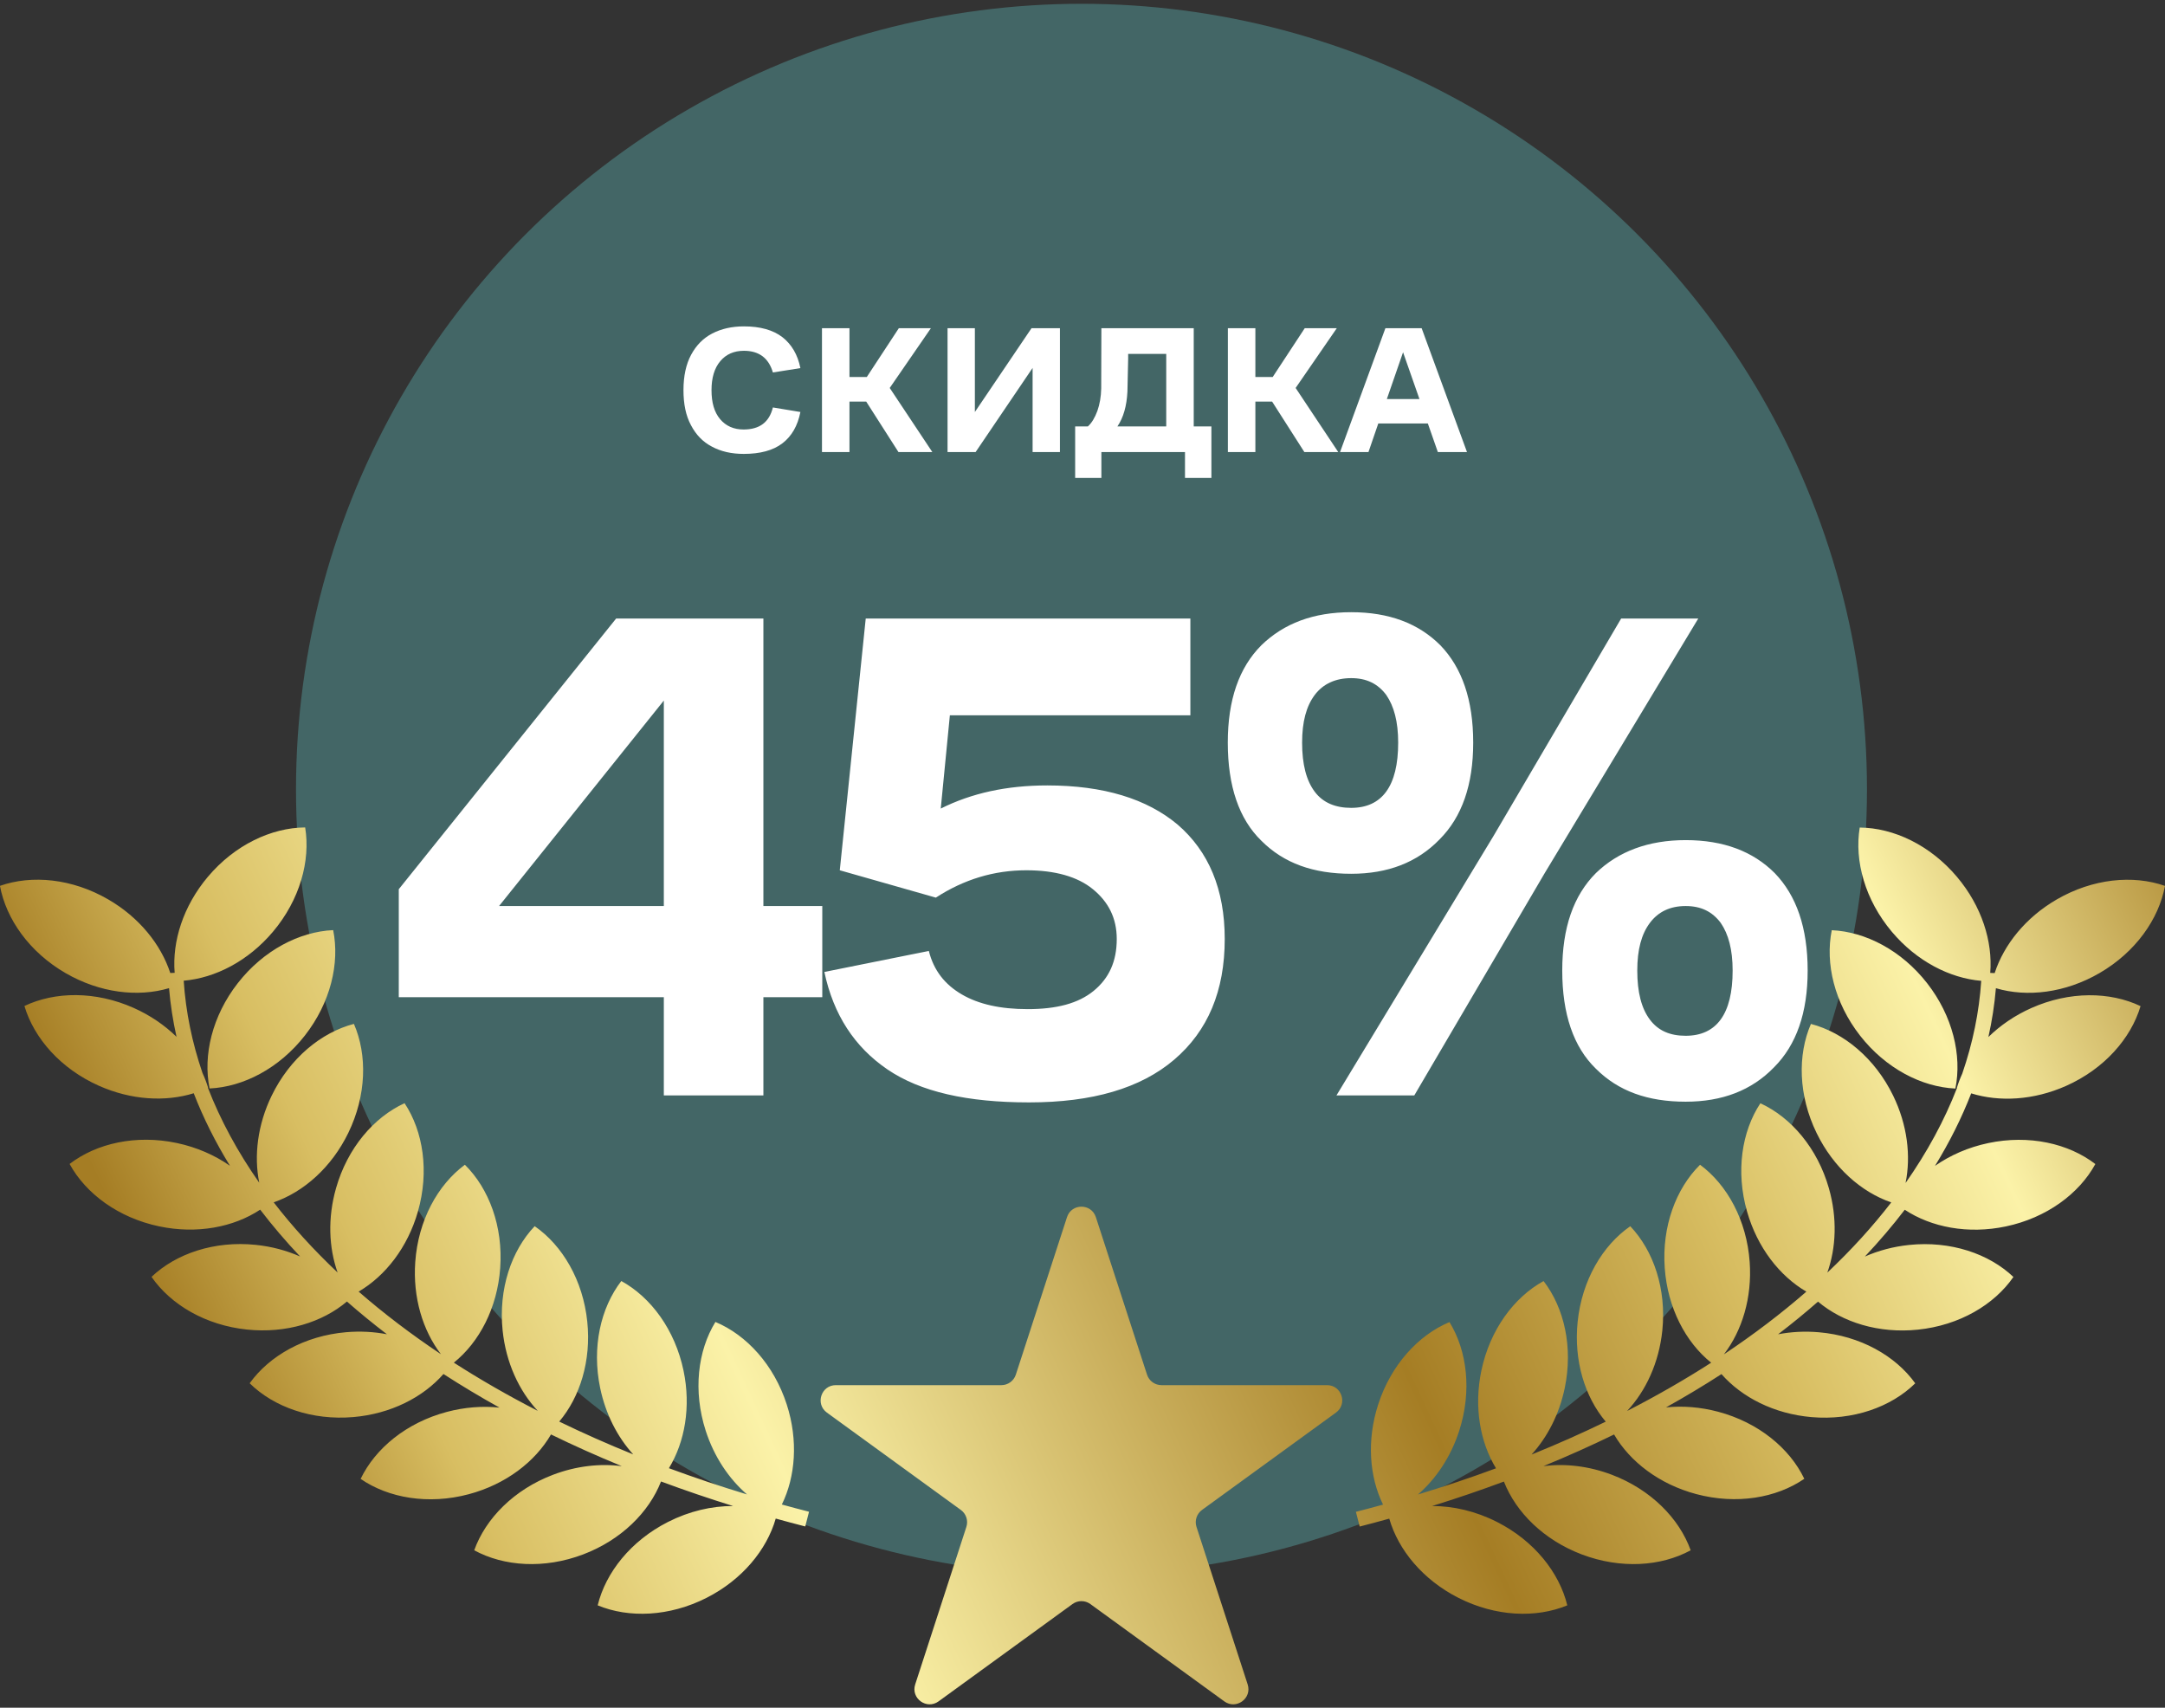
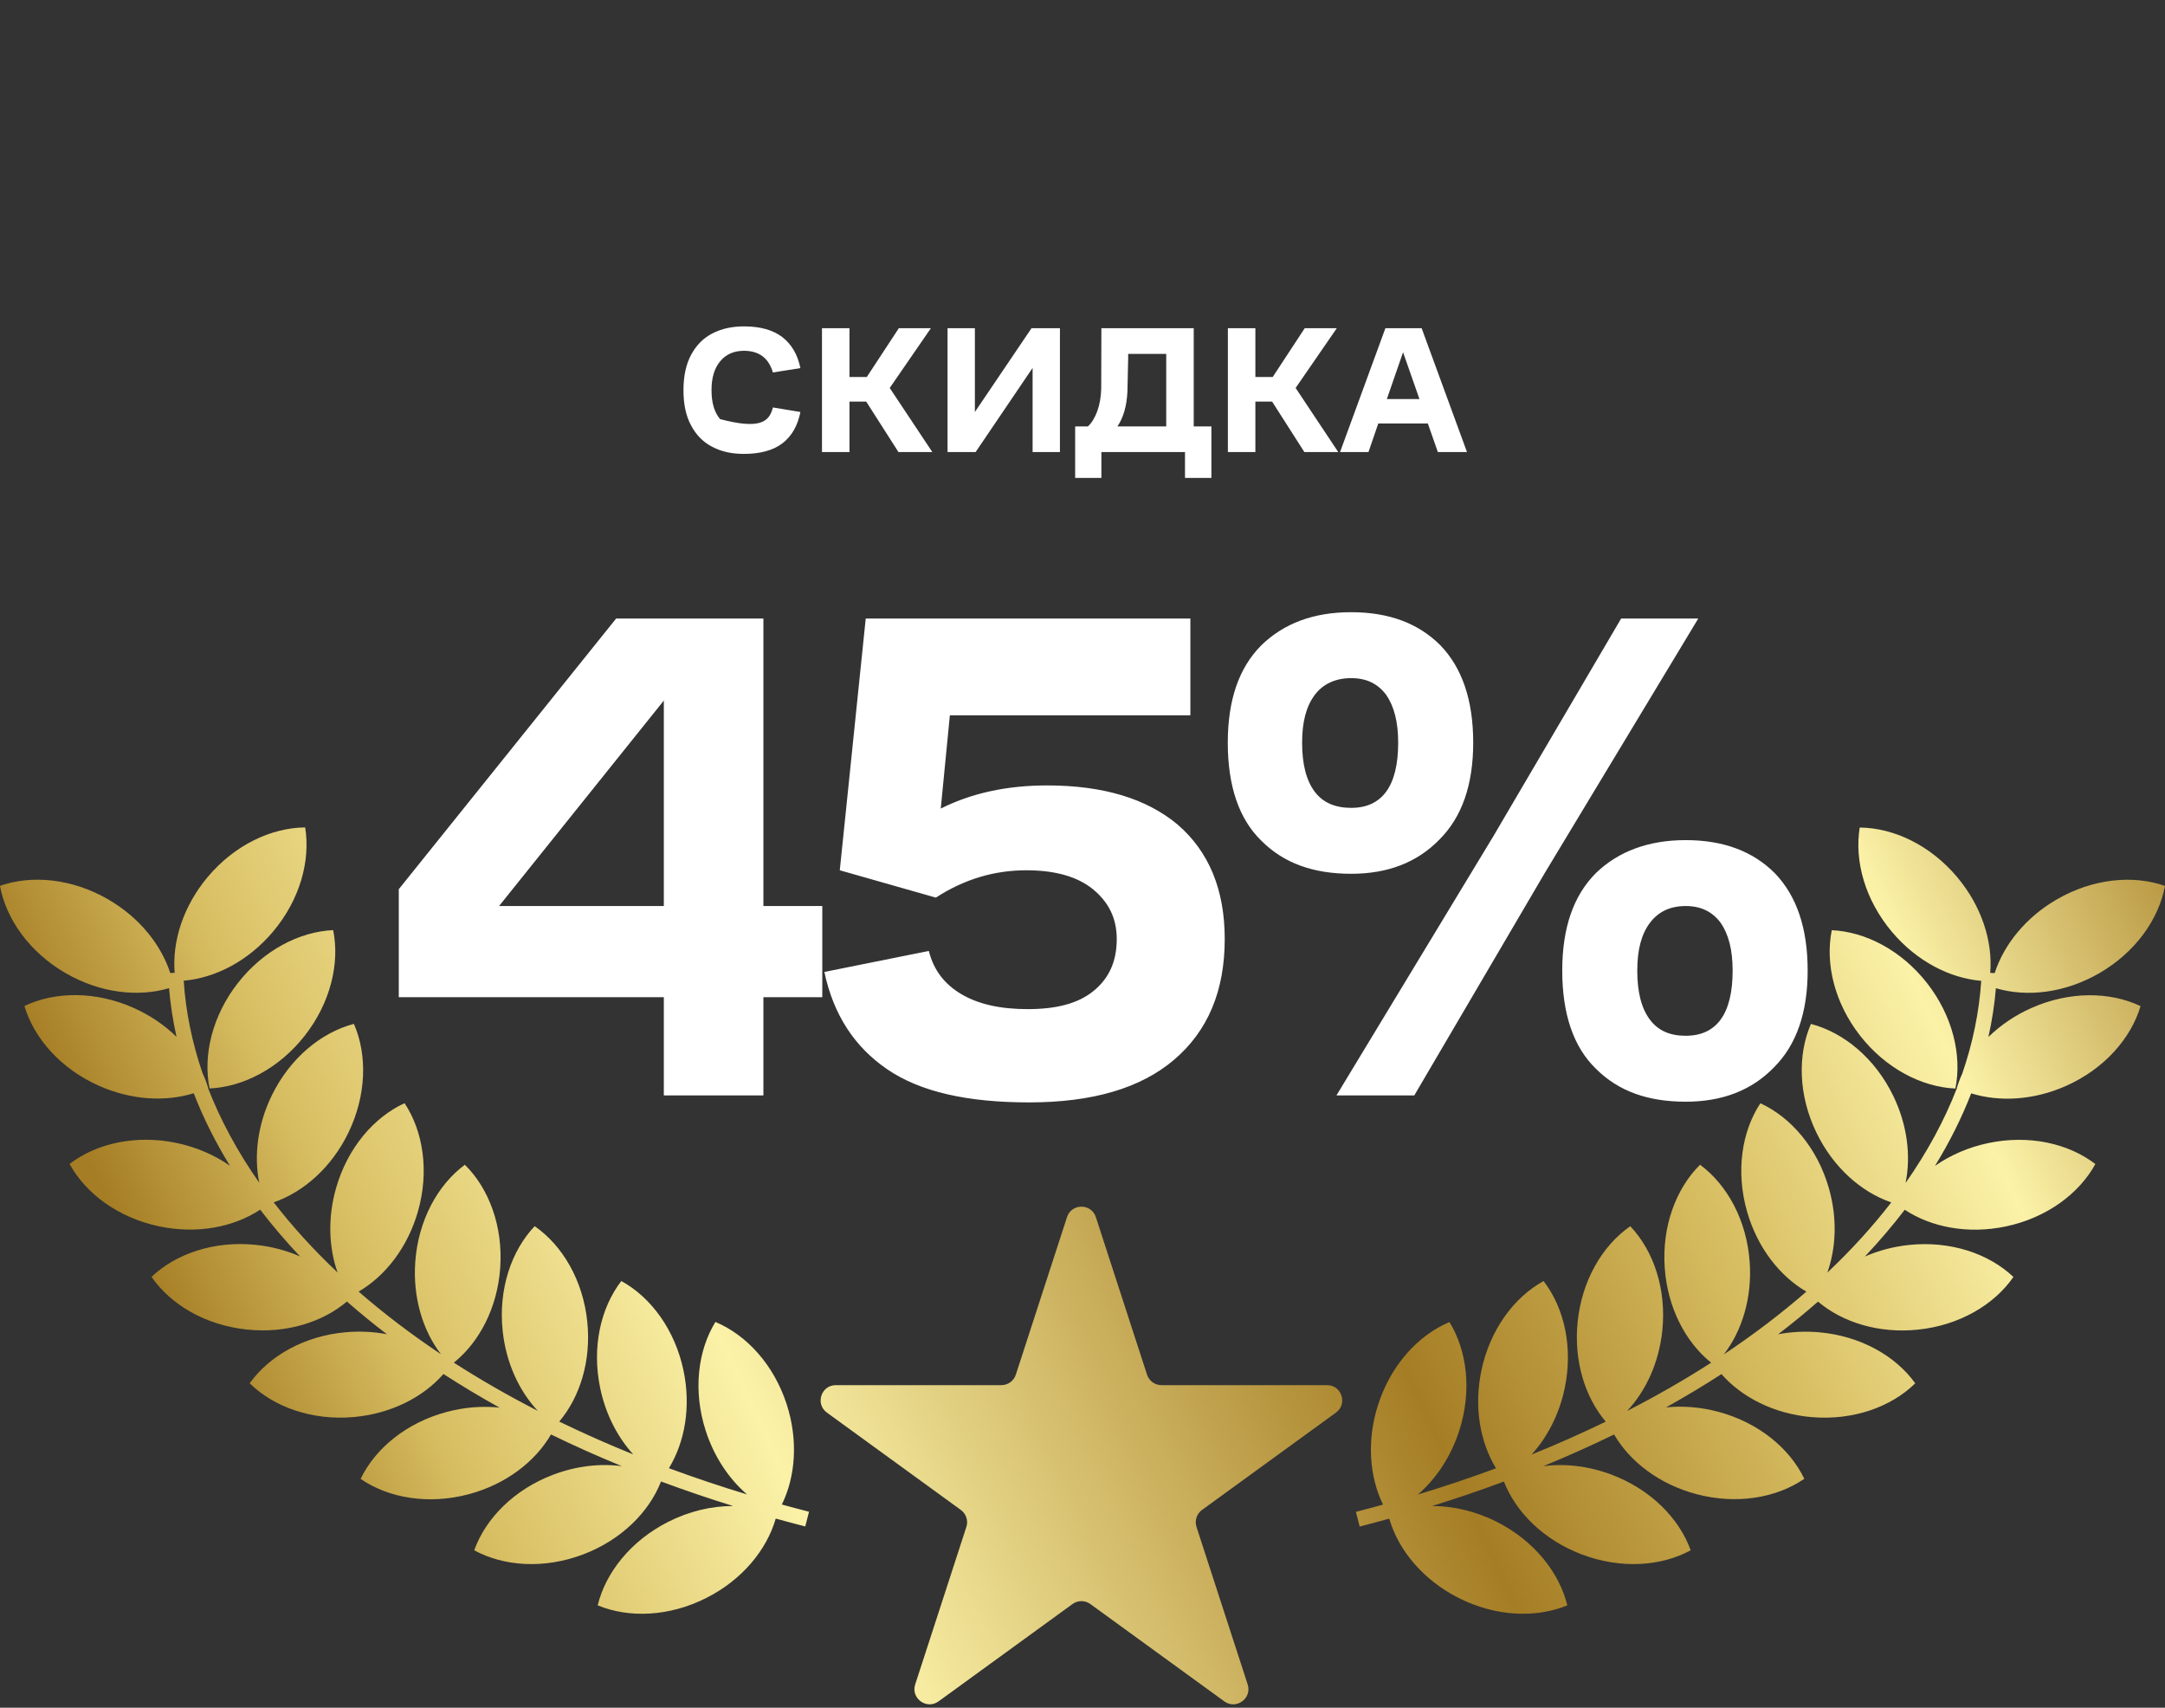
<svg xmlns="http://www.w3.org/2000/svg" width="194" height="153" viewBox="0 0 194 153" fill="none">
  <rect x="0" y="0" width="194" height="153" fill="#333333" stroke="none" />
-   <circle cx="96.909" cy="70.725" r="70.385" fill="#436666" />
  <path fill-rule="evenodd" clip-rule="evenodd" d="M37.45 108.541C36.529 111.766 34.533 114.317 32.136 115.72C34.375 117.67 36.837 119.544 39.509 121.327C37.885 119.206 36.982 116.254 37.21 113.061C37.476 109.339 39.217 106.159 41.657 104.354C43.816 106.487 45.088 109.882 44.822 113.605C44.567 117.177 42.954 120.249 40.668 122.086C43.022 123.598 45.53 125.041 48.187 126.404C46.51 124.61 45.336 122.085 45.039 119.205C44.656 115.492 45.82 112.059 47.911 109.859C50.404 111.587 52.243 114.708 52.625 118.419C52.986 121.914 51.975 125.161 50.111 127.365C52.233 128.396 54.444 129.378 56.741 130.306C55.335 128.757 54.27 126.712 53.78 124.362C53.017 120.709 53.821 117.175 55.674 114.772C58.335 116.233 60.487 119.15 61.25 122.804C61.927 126.047 61.37 129.196 59.94 131.543C62.198 132.378 64.531 133.162 66.938 133.892C65.318 132.492 63.992 130.528 63.235 128.181C62.09 124.627 62.517 121.026 64.107 118.439C66.907 119.611 69.355 122.284 70.5 125.836C71.534 129.044 71.287 132.291 70.059 134.796C70.863 135.018 71.675 135.234 72.495 135.444L72.157 136.762C71.267 136.534 70.385 136.298 69.512 136.055C68.702 138.87 66.497 141.543 63.307 143.16C59.98 144.847 56.36 144.991 53.557 143.83C54.276 140.881 56.532 138.044 59.861 136.356C61.777 135.384 63.791 134.925 65.69 134.931C63.476 134.244 61.323 133.509 59.233 132.732C58.155 135.495 55.655 137.974 52.262 139.264C48.774 140.589 45.157 140.349 42.493 138.896C43.519 136.04 46.063 133.458 49.552 132.132C51.638 131.339 53.77 131.106 55.717 131.358C53.525 130.46 51.41 129.512 49.374 128.519C47.95 130.967 45.318 132.991 41.999 133.875C38.391 134.835 34.816 134.222 32.315 132.5C33.63 129.766 36.425 127.46 40.031 126.501C41.644 126.071 43.251 125.956 44.758 126.114C43.016 125.145 41.342 124.141 39.737 123.104C37.904 125.195 35.015 126.672 31.669 126.961C27.95 127.282 24.537 126.061 22.372 123.933C24.14 121.467 27.293 119.679 31.011 119.358C32.279 119.249 33.511 119.319 34.671 119.542C33.421 118.586 32.227 117.609 31.088 116.61C28.883 118.474 25.634 119.484 22.138 119.122C18.426 118.738 15.303 116.896 13.578 114.4C15.778 112.311 19.212 111.148 22.924 111.533C24.348 111.68 25.685 112.042 26.89 112.573C25.599 111.205 24.406 109.806 23.314 108.379C20.935 109.951 17.647 110.587 14.259 109.874C10.606 109.105 7.692 106.947 6.236 104.284C8.643 102.435 12.179 101.636 15.831 102.405C17.63 102.784 19.251 103.5 20.606 104.448C19.301 102.326 18.215 100.155 17.359 97.949C14.824 98.733 11.767 98.57 8.865 97.279C5.453 95.762 3.055 93.041 2.189 90.131C4.93 88.825 8.557 88.783 11.97 90.3C13.46 90.963 14.757 91.856 15.817 92.893C15.495 91.45 15.271 89.995 15.147 88.533C12.356 89.363 8.94 88.963 5.869 87.181C2.641 85.31 0.548 82.351 -0.004 79.367C2.86 78.363 6.469 78.71 9.697 80.582C12.483 82.198 14.424 84.623 15.258 87.176L15.651 87.159C15.418 84.34 16.416 81.178 18.626 78.556C21.031 75.703 24.31 74.156 27.345 74.133C27.836 77.128 26.867 80.622 24.461 83.476C22.244 86.106 19.286 87.625 16.461 87.866C16.645 90.649 17.213 93.415 18.146 96.139C18.347 96.569 18.514 97.007 18.645 97.449L18.628 97.457C19.753 100.357 21.294 103.203 23.23 105.965C22.744 103.552 23.075 100.777 24.344 98.165C25.975 94.807 28.776 92.502 31.713 91.734C32.924 94.517 32.843 98.141 31.212 101.498C29.707 104.596 27.208 106.797 24.524 107.722C26.192 109.882 28.104 111.983 30.252 114.012C29.459 111.78 29.352 109.115 30.113 106.447C31.137 102.859 33.494 100.104 36.252 98.839C37.927 101.37 38.474 104.953 37.45 108.541ZM21.312 88.078C19.015 91.019 18.177 94.546 18.778 97.521C21.808 97.382 25.024 95.715 27.32 92.776C29.618 89.835 30.456 86.308 29.855 83.333C26.825 83.472 23.608 85.139 21.312 88.078ZM156.548 108.545C157.469 111.77 159.466 114.322 161.863 115.724C159.619 117.679 157.152 119.557 154.473 121.343C156.105 119.22 157.013 116.262 156.784 113.061C156.518 109.339 154.778 106.159 152.338 104.354C150.179 106.487 148.907 109.882 149.173 113.605C149.428 117.18 151.043 120.253 153.332 122.09C150.975 123.605 148.462 125.05 145.801 126.415C147.481 124.621 148.658 122.092 148.956 119.209C149.339 115.496 148.174 112.063 146.084 109.863C143.59 111.591 141.752 114.712 141.369 118.423C141.009 121.919 142.02 125.168 143.886 127.372C141.759 128.405 139.543 129.389 137.242 130.319C138.651 128.768 139.72 126.72 140.211 124.366C140.974 120.713 140.169 117.179 138.316 114.776C135.656 116.236 133.503 119.154 132.74 122.808C132.063 126.053 132.622 129.203 134.053 131.552C131.796 132.386 129.463 133.17 127.057 133.899C128.675 132.5 129.999 130.538 130.755 128.193C131.901 124.639 131.474 121.037 129.884 118.451C127.084 119.623 124.636 122.296 123.491 125.847C122.457 129.055 122.704 132.301 123.931 134.805C123.128 135.027 122.317 135.242 121.499 135.452L121.837 136.77C122.73 136.541 123.613 136.305 124.488 136.062C125.3 138.874 127.504 141.544 130.691 143.16C134.018 144.847 137.638 144.991 140.441 143.83C139.723 140.881 137.467 138.044 134.138 136.356C132.229 135.388 130.223 134.928 128.33 134.931C130.535 134.246 132.679 133.514 134.761 132.74C135.841 135.5 138.339 137.975 141.729 139.264C145.217 140.589 148.833 140.349 151.497 138.896C150.471 136.04 147.927 133.458 144.439 132.132C142.365 131.343 140.245 131.109 138.307 131.354C140.493 130.457 142.602 129.512 144.633 128.521C146.058 130.963 148.687 132.981 151.999 133.863C155.606 134.823 159.179 134.211 161.679 132.491C160.365 129.754 157.568 127.445 153.96 126.485C152.367 126.061 150.78 125.943 149.289 126.093C151.012 125.133 152.669 124.139 154.257 123.112C156.09 125.2 158.978 126.676 162.322 126.965C166.04 127.286 169.454 126.064 171.619 123.937C169.85 121.471 166.697 119.683 162.979 119.362C161.716 119.253 160.488 119.322 159.332 119.544C160.579 118.59 161.771 117.614 162.907 116.618C165.112 118.482 168.361 119.492 171.856 119.13C175.569 118.746 178.691 116.904 180.417 114.408C178.216 112.319 174.783 111.156 171.071 111.54C169.647 111.688 168.31 112.05 167.105 112.581C168.396 111.213 169.589 109.813 170.68 108.387C173.06 109.959 176.348 110.595 179.736 109.882C183.388 109.112 186.302 106.955 187.759 104.292C185.352 102.443 181.816 101.644 178.164 102.413C176.364 102.792 174.744 103.508 173.389 104.456C174.693 102.334 175.778 100.164 176.634 97.959C179.171 98.745 182.23 98.582 185.134 97.291C188.545 95.774 190.943 93.053 191.809 90.143C189.068 88.836 185.441 88.795 182.029 90.312C180.536 90.976 179.237 91.871 178.175 92.911C178.499 91.463 178.724 90.004 178.848 88.537C181.639 89.367 185.054 88.967 188.126 87.185C191.354 85.314 193.447 82.355 193.998 79.371C191.134 78.367 187.526 78.714 184.298 80.586C181.51 82.203 179.569 84.63 178.736 87.183L178.34 87.167C178.572 84.349 177.574 81.189 175.365 78.568C172.959 75.714 169.68 74.168 166.645 74.144C166.155 77.14 167.124 80.634 169.53 83.488C171.747 86.118 174.707 87.638 177.533 87.878C177.348 90.675 176.775 93.456 175.832 96.194C175.64 96.61 175.48 97.033 175.353 97.46L175.366 97.466C174.239 100.372 172.694 103.223 170.752 105.99C171.245 103.572 170.916 100.789 169.643 98.169C168.011 94.811 165.211 92.506 162.273 91.738C161.063 94.521 161.144 98.145 162.775 101.502C164.281 104.603 166.784 106.806 169.471 107.729C167.803 109.889 165.89 111.991 163.742 114.02C164.536 111.788 164.643 109.123 163.881 106.455C162.857 102.867 160.501 100.113 157.743 98.847C156.071 101.378 155.525 104.959 156.548 108.545ZM172.682 88.086C174.979 91.027 175.818 94.554 175.217 97.528C172.186 97.39 168.97 95.723 166.674 92.784C164.377 89.842 163.538 86.316 164.14 83.341C167.17 83.48 170.386 85.147 172.682 88.086ZM98.198 109.051C97.791 107.798 96.018 107.798 95.611 109.051L91.026 123.161C90.844 123.721 90.322 124.101 89.733 124.101L74.897 124.101C73.579 124.101 73.031 125.787 74.097 126.561L86.1 135.282C86.577 135.628 86.776 136.242 86.594 136.802L82.009 150.913C81.602 152.166 83.036 153.208 84.102 152.433L96.105 143.713C96.582 143.366 97.227 143.366 97.704 143.713L109.707 152.433C110.773 153.208 112.207 152.166 111.8 150.913L107.215 136.802C107.033 136.242 107.233 135.628 107.709 135.282L119.712 126.561C120.778 125.787 120.23 124.101 118.913 124.101L104.076 124.101C103.487 124.101 102.965 123.721 102.783 123.161L98.198 109.051Z" fill="url(#paint0_linear_1057_650)" />
  <path d="M59.484 89.344H35.734V79.668L55.211 55.416H68.406V81.176H73.683V89.344H68.406V98.141H59.484V89.344ZM59.484 81.176V62.767L44.719 81.176H59.484ZM79.523 95.816C76.57 93.805 74.685 90.915 73.869 87.082L83.23 85.198C83.67 86.957 84.675 88.213 86.183 89.093C87.691 89.973 89.639 90.412 92.089 90.412C94.665 90.412 96.613 89.91 97.996 88.779C99.378 87.648 100.069 86.14 100.069 84.129C100.069 82.245 99.315 80.799 97.933 79.668C96.55 78.537 94.54 77.972 91.964 77.972C89.074 77.972 86.372 78.789 83.859 80.422L75.251 77.972L77.576 55.416H106.666V64.087H85.115L84.299 72.443C87.063 71.061 90.204 70.37 93.849 70.37C98.875 70.37 102.771 71.563 105.535 73.888C108.3 76.276 109.745 79.668 109.745 84.129C109.745 88.779 108.237 92.36 105.221 94.936C102.205 97.512 97.87 98.769 92.215 98.769C86.686 98.769 82.476 97.826 79.523 95.816ZM133.832 74.893L145.267 55.416H152.178L138.419 78.223L126.732 98.141H119.758L133.832 74.893ZM113.035 57.803C115.046 55.856 117.685 54.85 121.077 54.85C124.47 54.85 127.109 55.856 129.057 57.803C131.005 59.814 132.01 62.704 132.01 66.537C132.01 70.307 131.005 73.197 128.994 75.207C126.983 77.281 124.345 78.286 121.077 78.286C117.685 78.286 115.046 77.344 113.035 75.333C111.024 73.385 110.019 70.432 110.019 66.537C110.019 62.704 111.024 59.814 113.035 57.803ZM117.81 70.935C118.564 71.94 119.695 72.38 121.077 72.38C123.842 72.38 125.287 70.432 125.287 66.537C125.287 64.652 124.91 63.27 124.219 62.264C123.465 61.259 122.46 60.757 121.077 60.757C119.695 60.757 118.564 61.259 117.81 62.264C117.056 63.27 116.679 64.652 116.679 66.537C116.679 68.485 117.056 69.93 117.81 70.935ZM143.005 78.223C145.016 76.276 147.718 75.27 151.048 75.27C154.44 75.27 157.079 76.276 159.027 78.223C160.975 80.234 161.98 83.124 161.98 86.957C161.98 90.727 160.975 93.617 158.964 95.627C156.954 97.701 154.315 98.706 151.048 98.706C147.655 98.706 145.016 97.764 143.005 95.753C140.995 93.805 139.989 90.852 139.989 86.957C139.989 83.124 140.995 80.234 143.005 78.223ZM147.843 91.355C148.597 92.36 149.665 92.8 151.048 92.8C153.812 92.8 155.257 90.852 155.257 86.957C155.257 85.072 154.88 83.69 154.189 82.684C153.435 81.679 152.43 81.176 151.048 81.176C149.665 81.176 148.597 81.679 147.843 82.684C147.089 83.69 146.712 85.072 146.712 86.957C146.712 88.904 147.089 90.35 147.843 91.355Z" fill="white" />
-   <path d="M63.79 40.014C62.974 39.59 62.353 38.937 61.913 38.088C61.456 37.24 61.244 36.195 61.244 34.955C61.244 33.698 61.472 32.637 61.929 31.788C62.386 30.94 63.006 30.303 63.822 29.879C64.638 29.454 65.585 29.242 66.662 29.242C68.131 29.242 69.274 29.569 70.106 30.205C70.939 30.858 71.477 31.772 71.722 32.98L69.257 33.371C68.882 32.082 68.017 31.429 66.662 31.429C65.765 31.429 65.063 31.739 64.541 32.36C64.018 32.98 63.757 33.845 63.757 34.955C63.757 36.065 64.002 36.929 64.524 37.55C65.046 38.17 65.748 38.48 66.63 38.48C68.066 38.48 68.931 37.827 69.257 36.505L71.722 36.913C71.477 38.154 70.939 39.084 70.106 39.721C69.274 40.357 68.115 40.667 66.646 40.667C65.552 40.667 64.606 40.455 63.79 40.014ZM73.655 29.405H76.119V33.779H77.67L80.542 29.405H83.415L79.726 34.759L83.545 40.504H80.51L77.621 35.983H76.119V40.504H73.655V29.405ZM84.907 29.405H87.356V36.913L92.432 29.405H94.978V40.504H92.529V32.964L87.421 40.504H84.907V29.405ZM96.342 38.203H97.485C97.827 37.892 98.105 37.435 98.333 36.815C98.546 36.211 98.66 35.542 98.676 34.824C98.676 33.698 98.692 31.886 98.692 29.405H106.967V38.203H108.551V42.822H106.184V40.504H98.692V42.822H96.342V38.203ZM104.503 38.203V31.707H101.092V32.098C101.059 33.518 101.043 34.514 101.026 35.085C100.961 36.375 100.667 37.419 100.129 38.203H104.503ZM110.027 29.405H112.491V33.779H114.042L116.915 29.405H119.787L116.098 34.759L119.918 40.504H116.882L113.993 35.983H112.491V40.504H110.027V29.405ZM124.142 29.405H127.39L131.454 40.504H128.842L127.945 37.941H123.505L122.624 40.504H120.078L124.142 29.405ZM127.194 35.754L125.725 31.56L124.272 35.754H127.194Z" fill="white" />
+   <path d="M63.79 40.014C62.974 39.59 62.353 38.937 61.913 38.088C61.456 37.24 61.244 36.195 61.244 34.955C61.244 33.698 61.472 32.637 61.929 31.788C62.386 30.94 63.006 30.303 63.822 29.879C64.638 29.454 65.585 29.242 66.662 29.242C68.131 29.242 69.274 29.569 70.106 30.205C70.939 30.858 71.477 31.772 71.722 32.98L69.257 33.371C68.882 32.082 68.017 31.429 66.662 31.429C65.765 31.429 65.063 31.739 64.541 32.36C64.018 32.98 63.757 33.845 63.757 34.955C63.757 36.065 64.002 36.929 64.524 37.55C68.066 38.48 68.931 37.827 69.257 36.505L71.722 36.913C71.477 38.154 70.939 39.084 70.106 39.721C69.274 40.357 68.115 40.667 66.646 40.667C65.552 40.667 64.606 40.455 63.79 40.014ZM73.655 29.405H76.119V33.779H77.67L80.542 29.405H83.415L79.726 34.759L83.545 40.504H80.51L77.621 35.983H76.119V40.504H73.655V29.405ZM84.907 29.405H87.356V36.913L92.432 29.405H94.978V40.504H92.529V32.964L87.421 40.504H84.907V29.405ZM96.342 38.203H97.485C97.827 37.892 98.105 37.435 98.333 36.815C98.546 36.211 98.66 35.542 98.676 34.824C98.676 33.698 98.692 31.886 98.692 29.405H106.967V38.203H108.551V42.822H106.184V40.504H98.692V42.822H96.342V38.203ZM104.503 38.203V31.707H101.092V32.098C101.059 33.518 101.043 34.514 101.026 35.085C100.961 36.375 100.667 37.419 100.129 38.203H104.503ZM110.027 29.405H112.491V33.779H114.042L116.915 29.405H119.787L116.098 34.759L119.918 40.504H116.882L113.993 35.983H112.491V40.504H110.027V29.405ZM124.142 29.405H127.39L131.454 40.504H128.842L127.945 37.941H123.505L122.624 40.504H120.078L124.142 29.405ZM127.194 35.754L125.725 31.56L124.272 35.754H127.194Z" fill="white" />
  <defs>
    <linearGradient id="paint0_linear_1057_650" x1="12.237" y1="113.22" x2="181.828" y2="34.41" gradientUnits="userSpaceOnUse">
      <stop stop-color="#A57D24" />
      <stop offset="0.098" stop-color="#D8BE62" />
      <stop offset="0.239" stop-color="#FBF2A8" />
      <stop offset="0.53" stop-color="#A57D24" />
      <stop offset="0.696" stop-color="#D8BE62" />
      <stop offset="0.83" stop-color="#FBF2A8" />
      <stop offset="1" stop-color="#A57D24" />
    </linearGradient>
  </defs>
</svg>